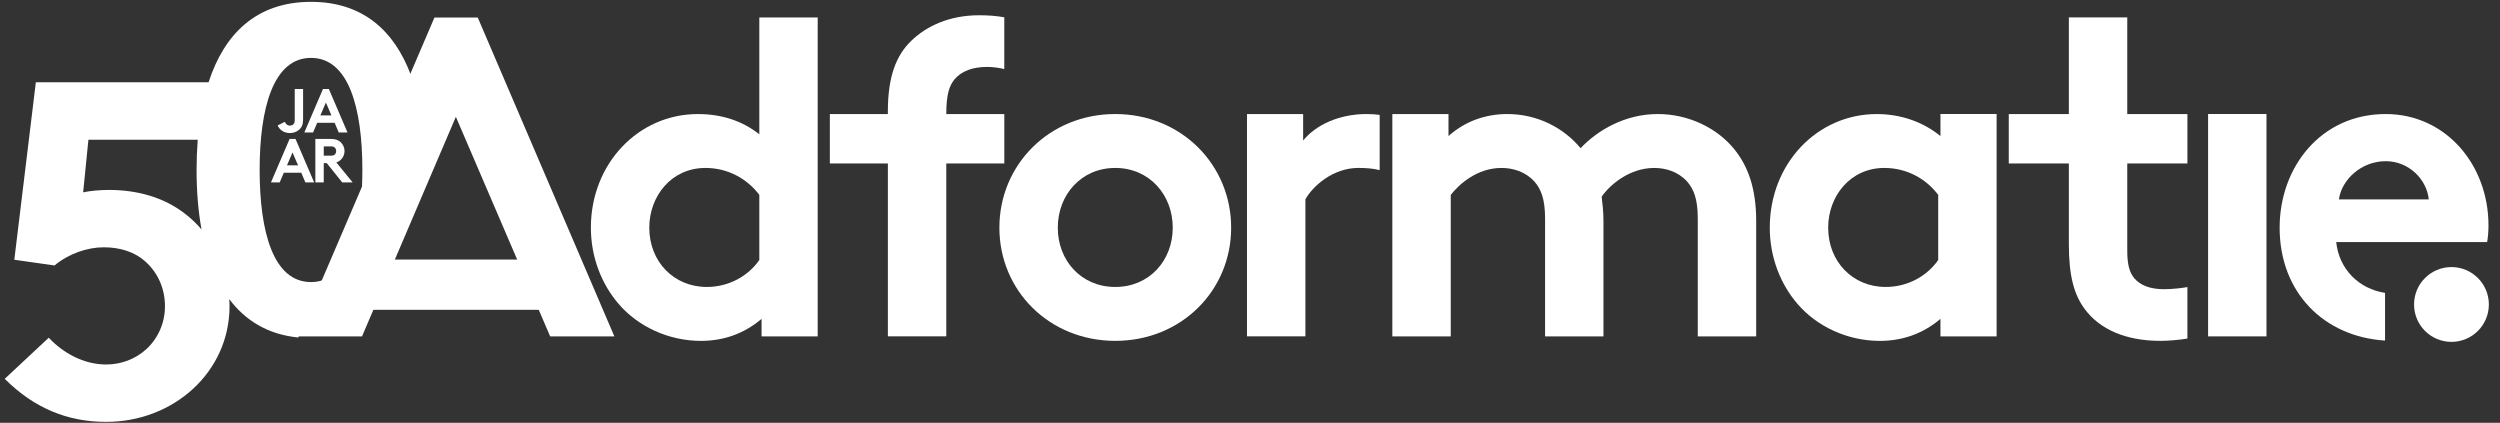
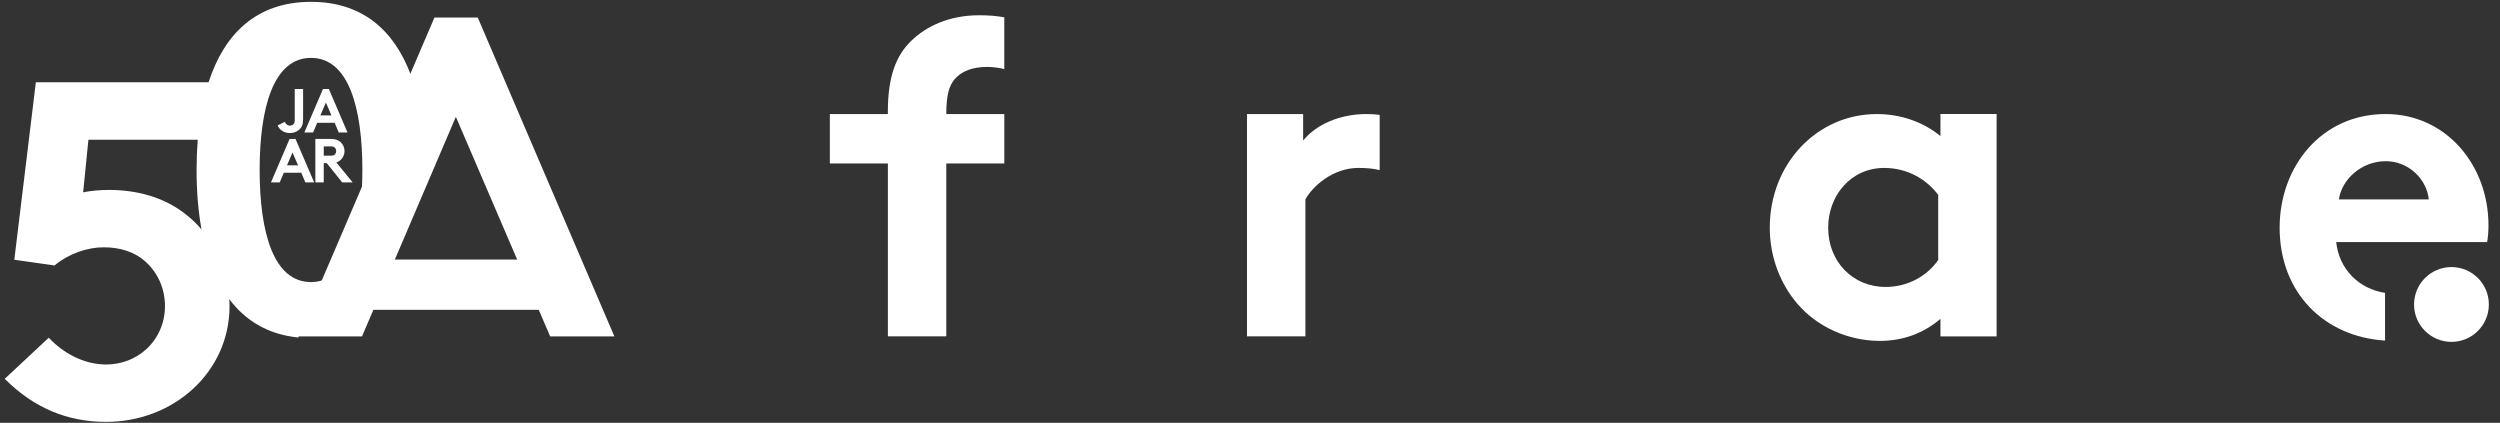
<svg xmlns="http://www.w3.org/2000/svg" enable-background="new 0 0 1054.72 178.37" version="1.1" viewBox="0 0 1054.7 178.37" xml:space="preserve">
  <rect x="0" y="0" width="1054.7" height="178.37" fill="#333333" stroke="none" />
  <style type="text/css">
    .st0{fill:#FFFFFF;}
    .st1{fill:#FFFFFF;}
  </style>
  <path class="st0" d="m173.31 31.6c-6.96-18.61-20.24-30.82-42.1-30.82-23.07 0-36.61 13.58-43.22 33.94h-72.87l-9.08 74.86 16.95 2.42c6.05-5.04 13.92-7.67 20.78-7.67 6.66 0 12.71 1.82 17.15 5.65 5.45 4.64 8.68 11.5 8.68 19.17 0 7.26-3.03 13.72-7.87 18.16-4.64 4.24-10.69 6.46-16.95 6.46-9.48 0-18.16-4.84-24.21-11.3l-18.57 17.35c12.31 12.31 26.43 18.16 42.78 18.16 28.45 0 52.06-20.98 52.06-48.83 0-0.98-0.03-1.96-0.09-2.93 6.77 9.03 16.28 14.89 29.08 16.16l10.36-24.17c-1.54 0.51-3.19 0.79-4.98 0.79-15.96 0-21.67-21.28-21.67-47.29s5.71-47.29 21.67-47.29 21.67 21.28 21.67 47.29c0 2.73-0.07 5.4-0.2 8.01l20.63-48.12zm-90.38 40.12c0 8.84 0.67 17.28 2.09 25.08-1.87-2.19-3.92-4.2-6.15-5.98-9.89-8.07-21.99-10.69-32.89-10.69-3.83 0-8.07 0.4-10.9 1.01l2.22-22.2h46.12c-0.32 4.14-0.49 8.41-0.49 12.78zm65.83 5.22-6.86-8.41c0.73-0.24 1.34-0.6 1.83-1.07 1-0.94 1.62-2.28 1.62-3.74 0-1.47-0.63-2.8-1.62-3.74-0.92-0.84-2.12-1.36-4.01-1.36h-6.68v18.33h3.54v-8.12h1.28l6.52 8.12h4.38v-0.01zm-6.94-13.2c0 0.52-0.21 1.05-0.52 1.39s-0.76 0.55-1.78 0.55h-2.93v-3.93h2.93c1.02 0 1.47 0.24 1.78 0.58s0.52 0.86 0.52 1.41zm-5.56-26.19-7.86 18.33h3.69l1.73-4.06h7.36l1.73 4.06h3.69l-7.86-18.33h-2.48zm-1.1 11.13 2.33-5.42 2.33 5.42h-4.66zm-2.63 28.26-7.86-18.33h-2.49l-7.86 18.33h3.69l1.73-4.06h7.36l1.73 4.06h3.7zm-6.79-7.2h-4.66l2.33-5.42 2.33 5.42zm-1.4-32.19v12.96c0 0.97-0.16 1.41-0.42 1.75-0.37 0.47-0.94 0.73-1.6 0.73-1.2 0-1.86-0.86-2.15-1.6l-3.04 1.52c0.84 1.96 2.78 3.22 5.16 3.22 2.12 0 4.06-1.02 5-2.78 0.42-0.79 0.58-1.78 0.58-3.25v-12.55h-3.53z" />
-   <path class="st1" d="m321.29 141.91v-7.39c-7.58 6.44-16.3 9.29-25.58 9.29-13.65 0-26.53-6.06-34.68-15.54-7.2-8.34-11.75-19.71-11.75-32.21 0-27.1 20.09-47.94 45.1-47.94 10.04 0 18.76 2.84 25.96 8.53v-49.28h24.63v134.54h-23.68zm-0.95-59.69c-5.11-6.82-13.26-11.37-22.74-11.37-14.4 0-23.68 11.94-23.68 25.2 0 14.4 10.42 25.01 24.25 25.01 9.29 0 17.43-4.55 22.17-11.37v-27.47z" />
-   <path class="st1" d="m470.51 48.11c27.86 0 48.89 21.41 48.89 47.94s-21.03 47.75-48.89 47.75-48.89-21.22-48.89-47.75 21.03-47.94 48.89-47.94zm0 72.95c14.4 0 24.25-11.18 24.25-25.01s-9.85-25.2-24.25-25.2-24.25 11.37-24.25 25.2c-0.01 13.83 9.84 25.01 24.25 25.01z" />
-   <path class="st1" d="m587.4 141.91v-93.79h23.69v9.28c7.2-6.44 15.92-9.29 24.83-9.29 12.51 0 23.69 5.69 30.89 14.4 7.39-7.77 18.95-14.4 32.59-14.4 12.7 0 24.83 5.69 32.21 14.78 5.88 7.2 9.29 16.67 9.29 30.32v48.7h-24.64v-49.65c0-8.34-1.71-12.51-4.55-15.73-3.79-4.17-9.09-5.68-13.83-5.68-10.61 0-18.95 7.39-22.17 12.13 0.38 3.03 0.76 6.44 0.76 10.23v48.7h-24.63v-49.65c0-8.34-1.71-12.51-4.55-15.73-3.79-4.17-9.1-5.68-13.83-5.68-10.42 0-18 7.01-21.41 11.37v59.69h-24.65z" />
  <path class="st1" d="m842.33 141.91h-23.69v-7.39c-7.58 6.44-16.3 9.29-25.58 9.29-13.65 0-26.53-6.06-34.68-15.54-7.2-8.34-11.75-19.71-11.75-32.21 0-27.1 20.09-47.94 45.1-47.94 10.42 0 19.71 3.41 26.91 9.29v-9.31h23.69v93.81zm-24.63-59.69c-5.12-6.82-13.26-11.37-22.74-11.37-14.4 0-23.69 11.94-23.69 25.2 0 14.4 10.42 25.01 24.25 25.01 9.29 0 17.43-4.55 22.17-11.37v-27.47h0.01z" />
-   <polygon class="st1" points="956.18 141.91 931.55 141.91 931.55 48.1 956.18 48.1" />
  <path class="st1" d="m582.06 48.47c-1.6-0.21-3.28-0.36-5.57-0.36-11.18 0-21.22 4.36-26.72 11.18v-11.18h-23.69v93.79h24.64v-57.8c3.03-5.49 11.56-13.26 22.36-13.26 3.6 0 7.2 0.38 8.91 0.95l0.07-0.57v-22.75z" />
  <path class="st1" d="m423.7 48.12h-24.48v0.01c0-8.53 1.33-11.94 3.41-14.59 3.03-3.6 7.77-5.31 13.83-5.31 2.22 0 5.16 0.36 7.23 0.91v-21.85c-3.59-0.64-7.02-0.85-10.65-0.85-12.51 0-22.17 4.55-28.62 10.8-6.44 6.25-9.85 15.16-9.85 29.94v0.93h-24.47v20.84h24.48v72.94h24.64v-72.93h24.48v-20.84z" />
-   <path class="st1" d="m922.83 121.1c-1.84 0.38-6.36 0.91-9.84 0.91-6.06 0-10.04-1.71-12.51-4.55-2.09-2.46-3.03-5.87-3.03-11.56v-36.94h25.38v-20.84h-25.38v-40.78h-24.64v40.78h-25.35v20.84h25.35v34.1c0 13.07 2.09 21.22 6.82 27.48 6.25 8.34 17.05 13.26 31.83 13.26 3.28 0 7.8-0.37 11.36-0.97v-21.73h0.01z" />
  <path class="st1" d="m1006.2 123.56c-11.04-1.7-19.42-9.99-20.6-21.45h63.67c0.38-2.08 0.57-4.55 0.57-7.01 0-25.58-18-46.99-43.39-46.99-27.29 0-44.72 22.36-44.72 47.94 0 27.51 18.85 46.02 44.47 47.63v-20.12zm0.25-55.56c10.04 0 17.43 7.96 18.19 16.11h-37.9c1.14-8.34 9.48-16.11 19.71-16.11z" />
  <path class="st1" d="m1050 128.45c0 8.71-7.06 15.78-15.78 15.78-8.71 0-15.78-7.06-15.78-15.78 0-8.71 7.06-15.78 15.78-15.78s15.78 7.07 15.78 15.78z" />
  <polygon class="st1" points="125.64 141.91 183.29 7.39 201.55 7.39 259.19 141.91 232.1 141.91 192.32 49.28 152.73 141.91" />
  <polygon class="st1" points="243.88 109.5 141.4 109.5 141.4 130.7 243.88 130.7" />
</svg>